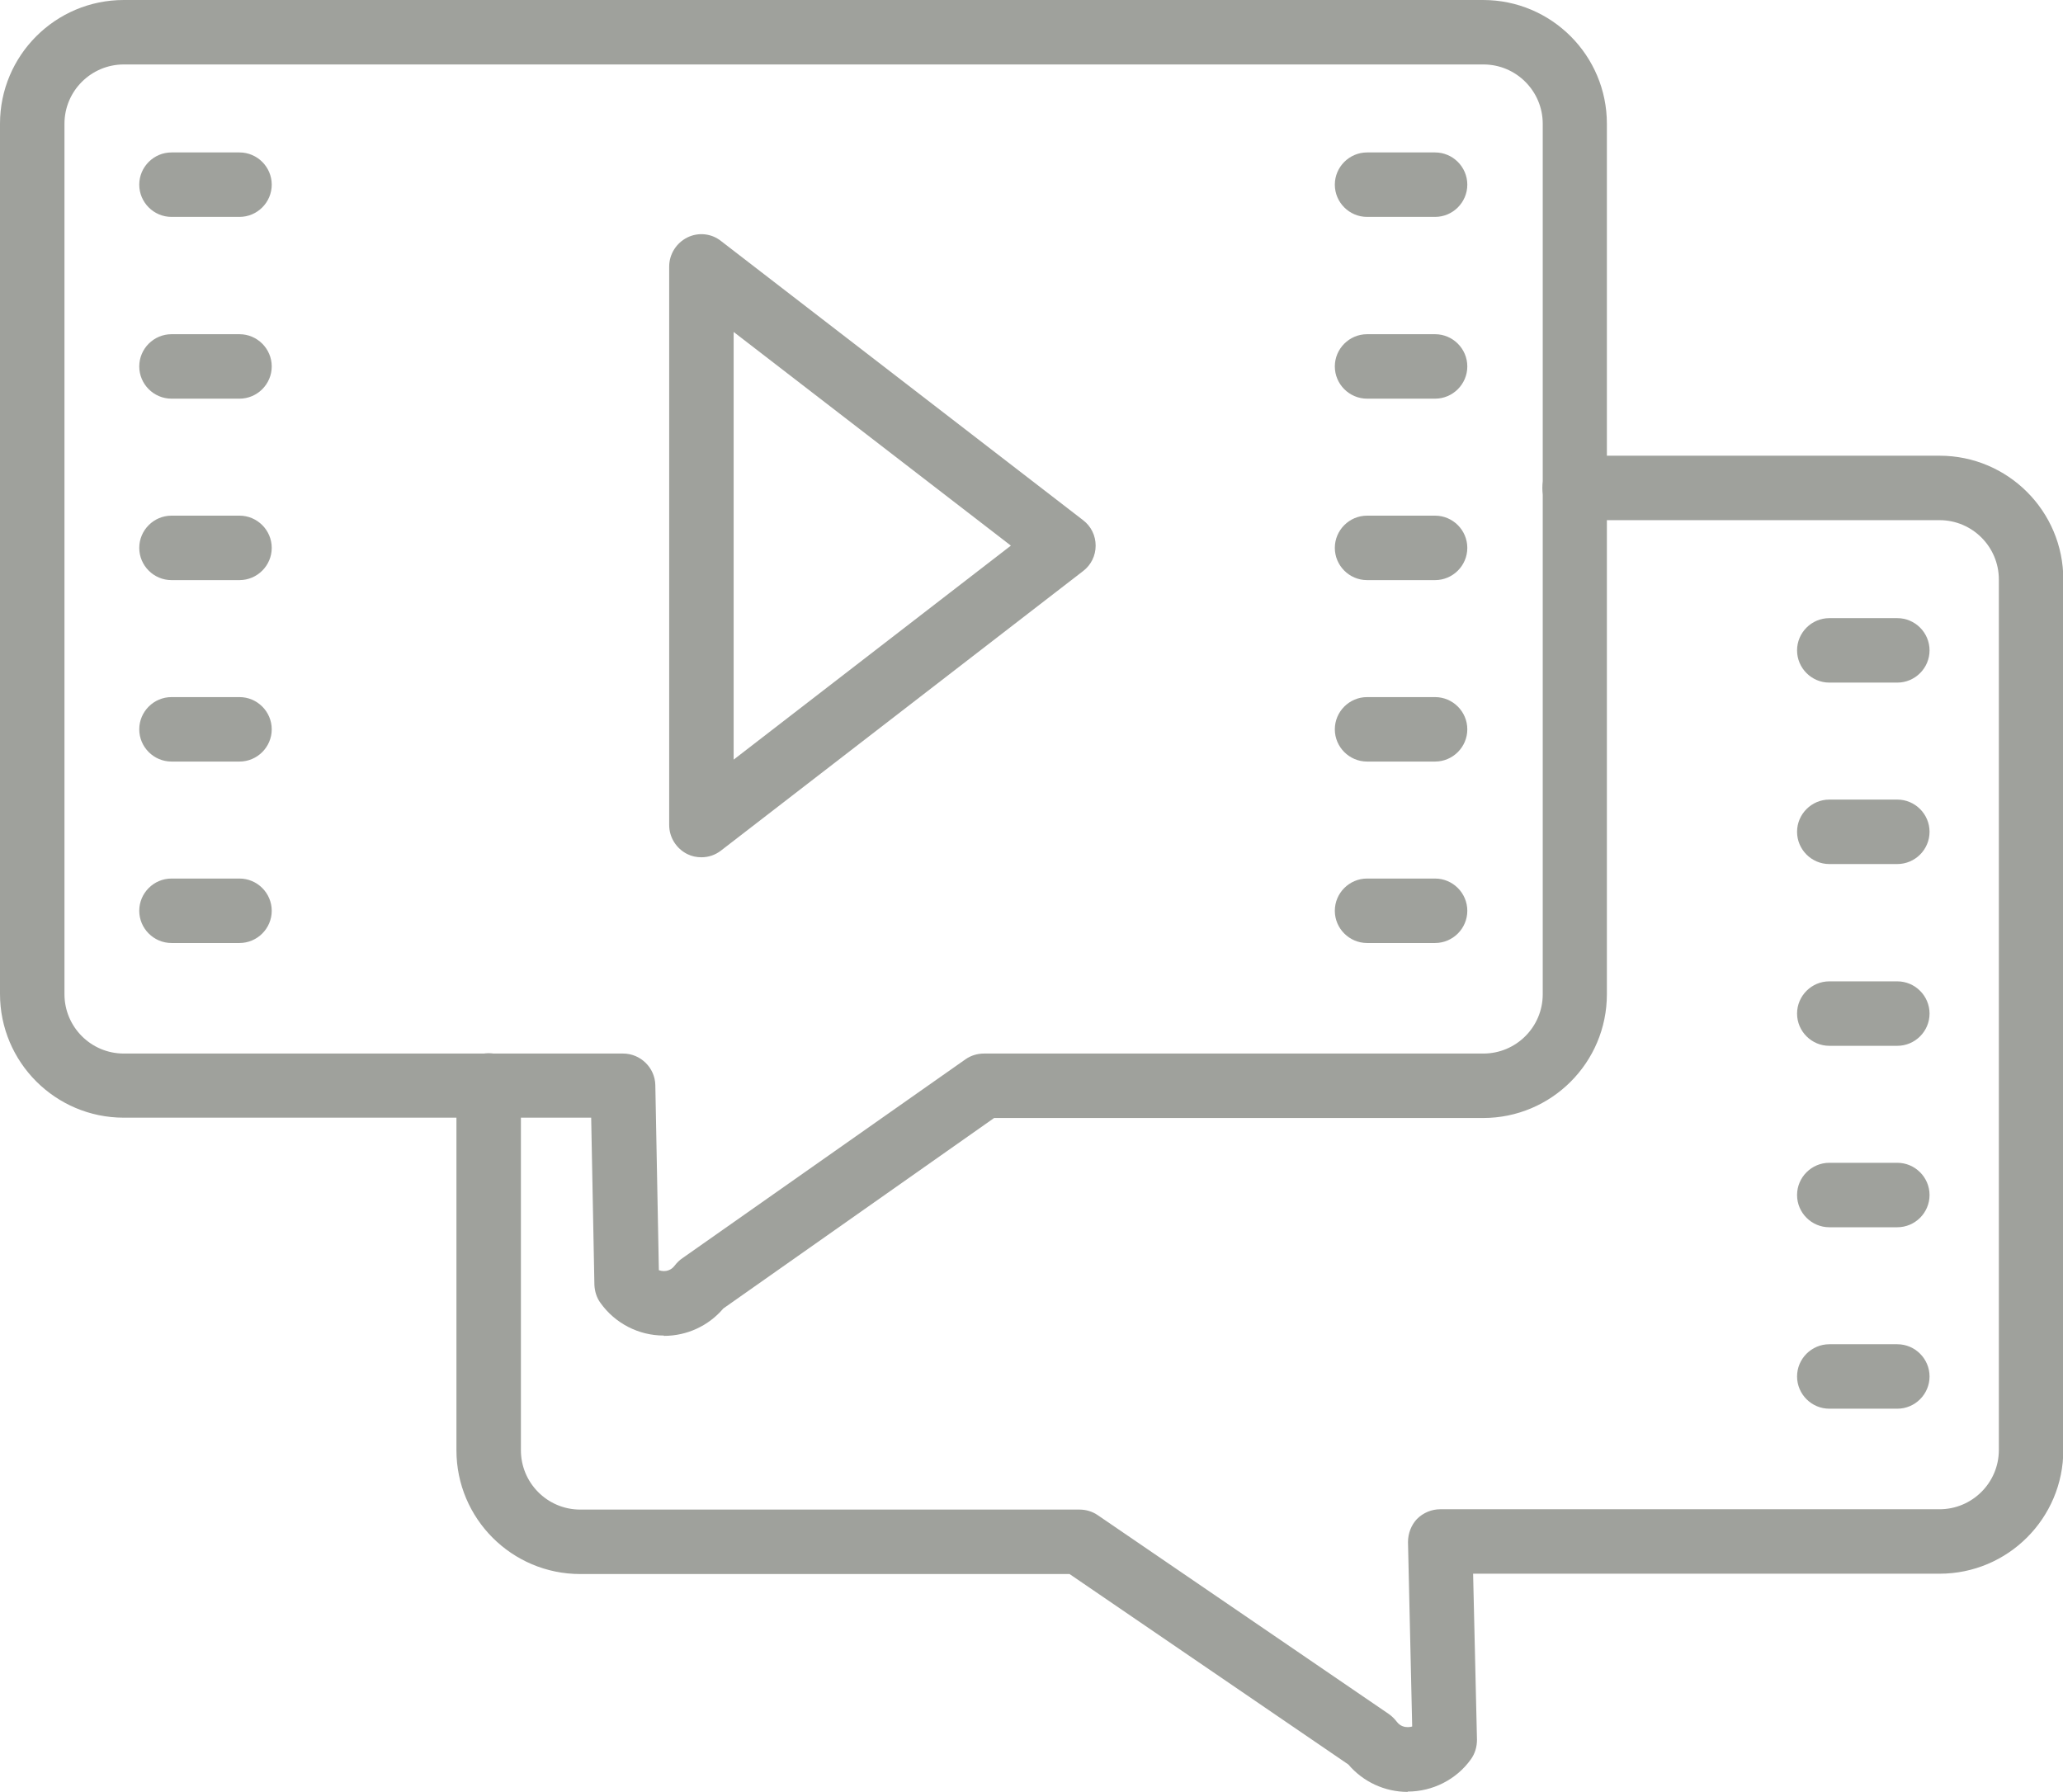
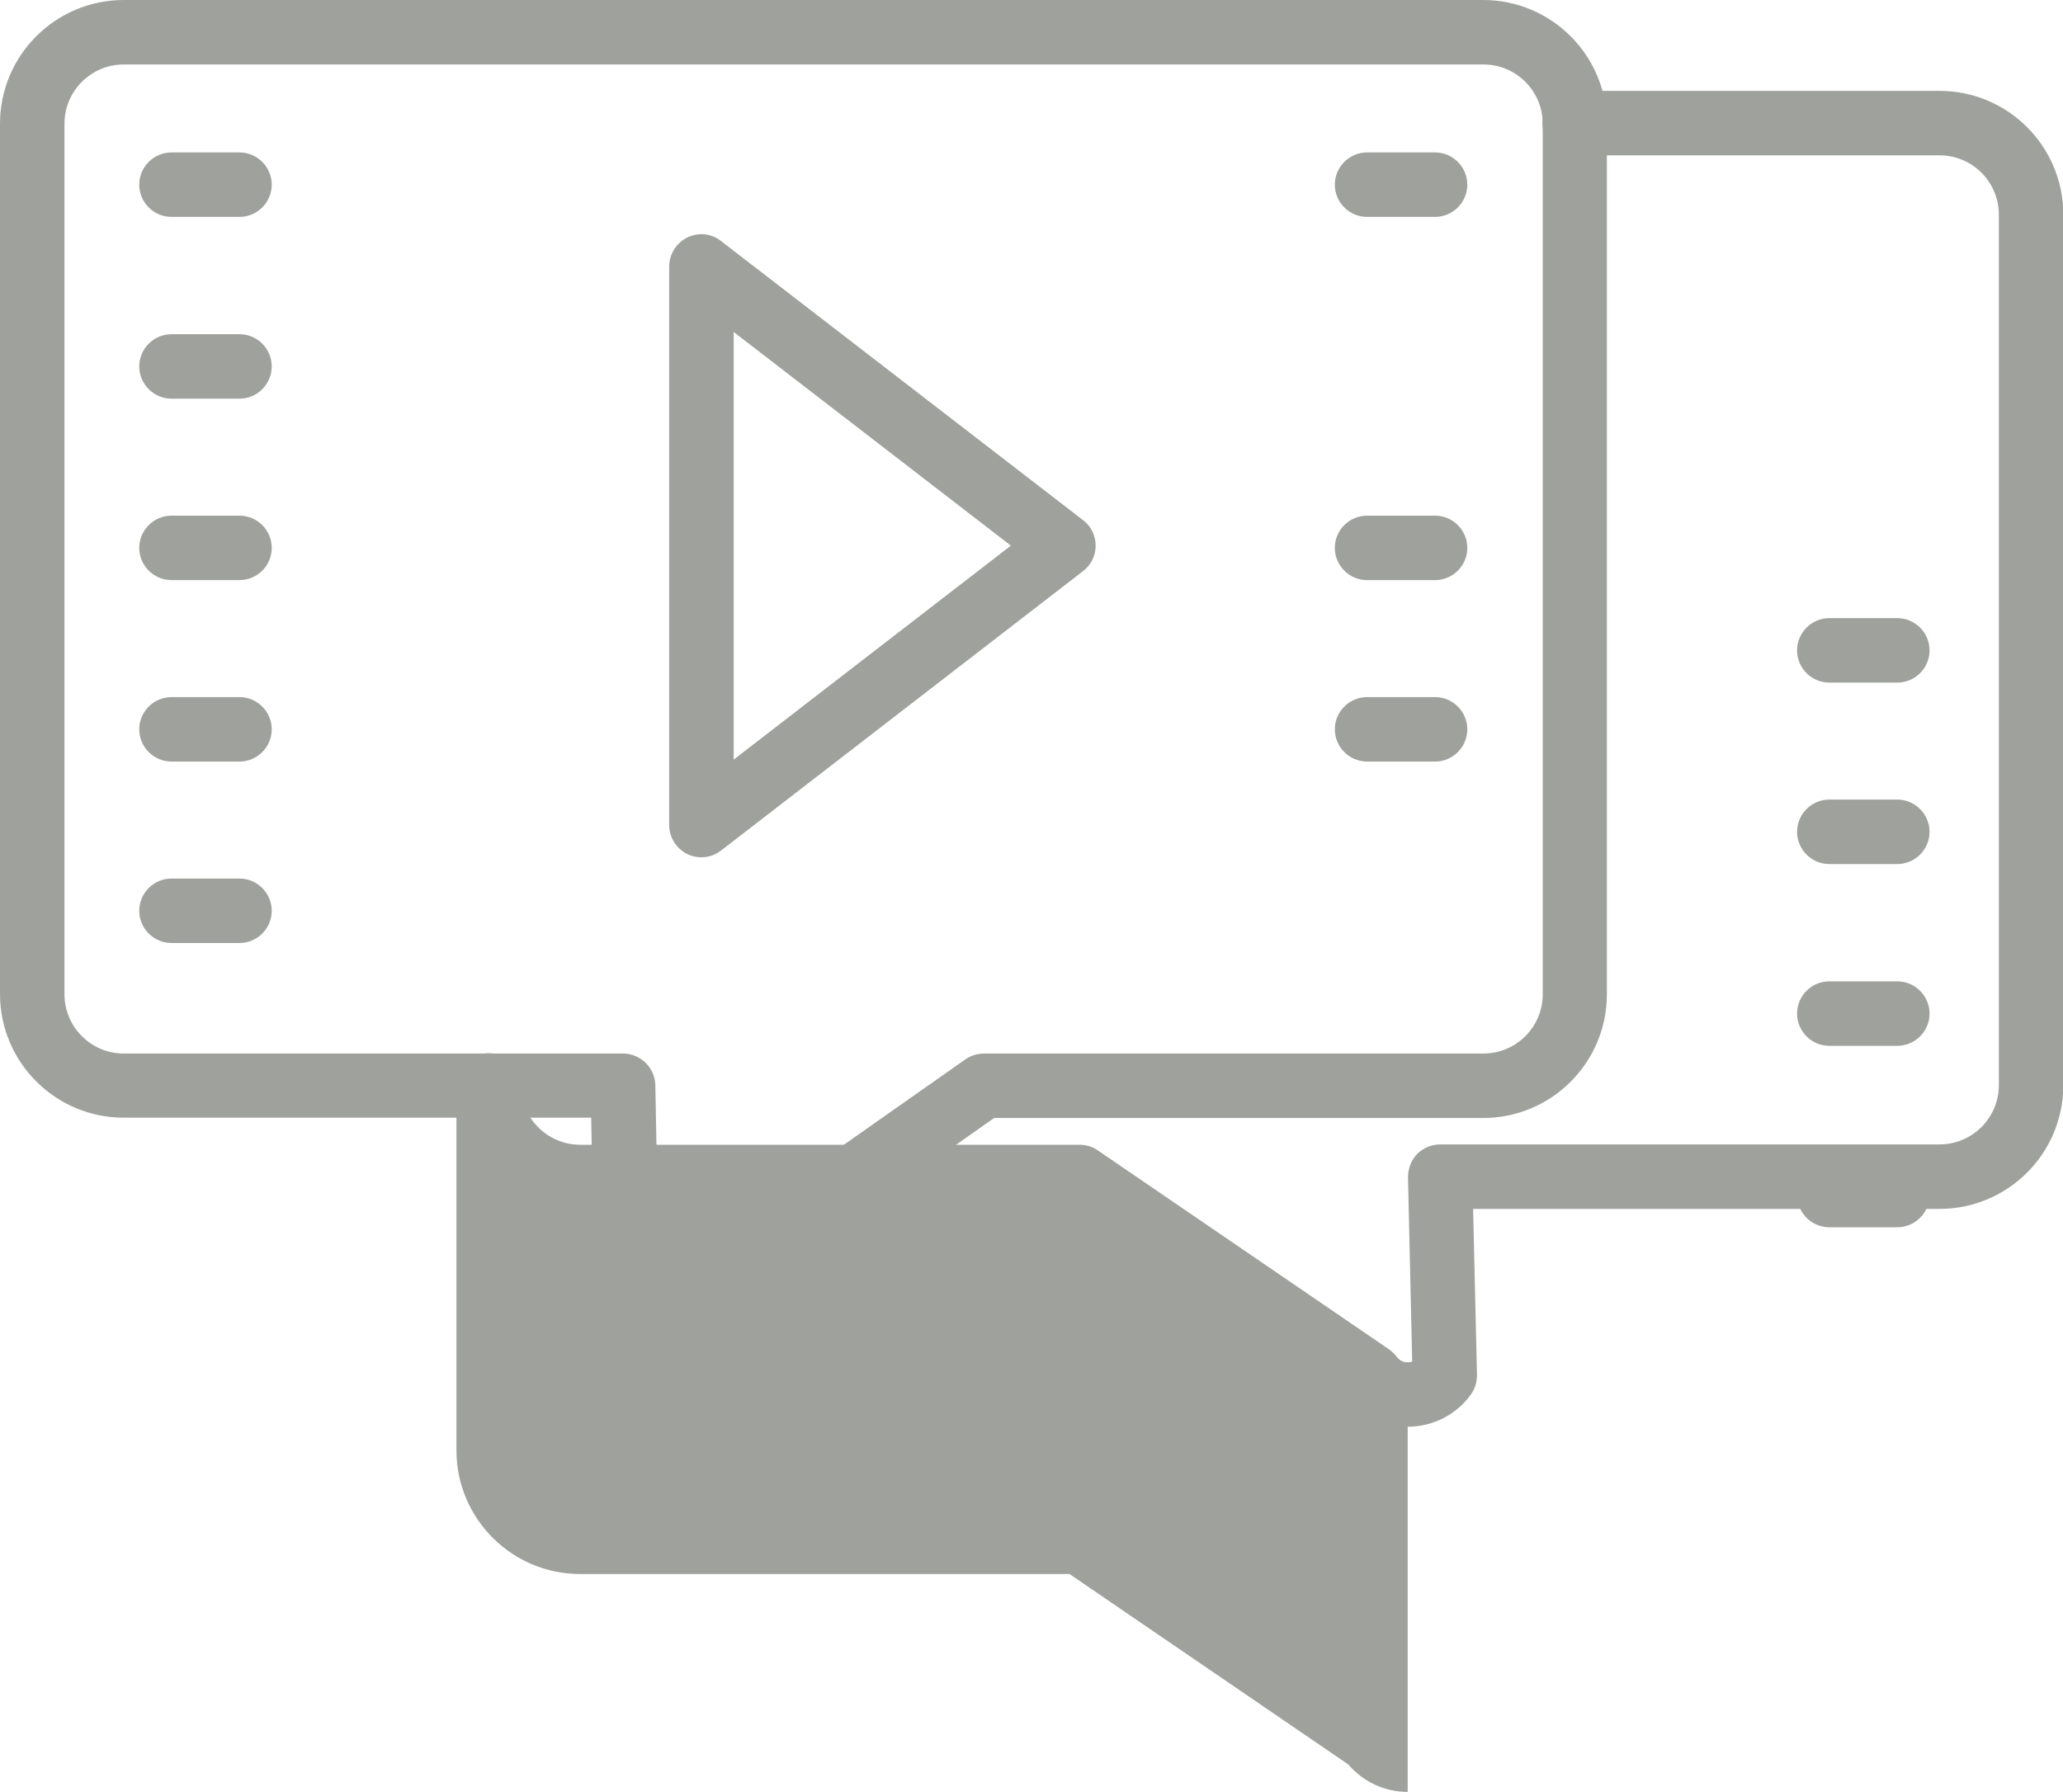
<svg xmlns="http://www.w3.org/2000/svg" id="_レイヤー_2" viewBox="0 0 64 55.6">
  <defs>
    <style>.cls-1{fill:#9fa19c;}</style>
  </defs>
  <g id="Layer_1">
    <g>
      <path class="cls-1" d="m20.59,41.44h0c-.78,0-1.51-.38-1.96-1.01-.12-.16-.18-.36-.19-.56l-.1-5.19H3.84c-2.12,0-3.84-1.72-3.84-3.84V3.84C0,1.72,1.72,0,3.84,0h42.17c2.12,0,3.84,1.72,3.84,3.84v27.01c0,2.12-1.72,3.84-3.84,3.84h-15.17l-8.4,5.91c-.46.54-1.13.85-1.84.85Zm-.16-2.03c.06.02.12.03.16.03h0c.08,0,.23-.02.34-.17.07-.09.15-.17.24-.23l8.78-6.17c.17-.12.37-.18.58-.18h15.49c1.01,0,1.84-.82,1.84-1.84V3.84c0-1.01-.82-1.84-1.84-1.84H3.84c-1.01,0-1.84.82-1.84,1.84v27.01c0,1.01.82,1.84,1.84,1.84h15.49c.54,0,.99.44,1,.98l.11,5.75Z" />
-       <path class="cls-1" d="m43.67,55.6h0c-.71,0-1.38-.31-1.84-.85l-8.65-5.91h-15.18c-2.12,0-3.84-1.72-3.84-3.84v-11.32c0-.55.45-1,1-1s1,.45,1,1v11.32c0,1.01.82,1.84,1.84,1.84h15.49c.2,0,.4.06.56.17l9.03,6.17c.1.07.18.15.25.24.11.15.26.17.34.17h0s.09,0,.14-.02l-.13-5.72c0-.27.1-.53.28-.72.19-.19.45-.3.72-.3h15.49c1.01,0,1.84-.82,1.84-1.84v-27.01c0-1.01-.82-1.84-1.84-1.84h-11.32c-.55,0-1-.45-1-1s.45-1,1-1h11.32c2.12,0,3.84,1.72,3.84,3.84v27.01c0,2.12-1.72,3.84-3.84,3.84h-14.47l.12,5.15c0,.22-.06.43-.19.61-.45.63-1.19,1-1.96,1Z" />
+       <path class="cls-1" d="m43.67,55.6h0c-.71,0-1.38-.31-1.84-.85l-8.65-5.91h-15.18c-2.12,0-3.84-1.72-3.84-3.84v-11.32c0-.55.45-1,1-1s1,.45,1,1c0,1.01.82,1.84,1.84,1.84h15.49c.2,0,.4.06.56.17l9.03,6.17c.1.07.18.15.25.24.11.15.26.17.34.17h0s.09,0,.14-.02l-.13-5.72c0-.27.1-.53.28-.72.19-.19.45-.3.72-.3h15.49c1.01,0,1.84-.82,1.84-1.84v-27.01c0-1.01-.82-1.84-1.84-1.84h-11.32c-.55,0-1-.45-1-1s.45-1,1-1h11.32c2.12,0,3.84,1.72,3.84,3.84v27.01c0,2.12-1.72,3.84-3.84,3.84h-14.47l.12,5.15c0,.22-.06.43-.19.61-.45.63-1.19,1-1.96,1Z" />
      <path class="cls-1" d="m21.76,26.6c-.15,0-.3-.03-.44-.1-.34-.17-.56-.52-.56-.9V8.27c0-.38.22-.73.56-.9.34-.17.75-.13,1.05.11l11.23,8.66c.25.19.39.48.39.79s-.14.6-.39.79l-11.23,8.67c-.18.14-.39.21-.61.21Zm1-16.3v13.27l8.6-6.64-8.6-6.63Z" />
      <g>
        <path class="cls-1" d="m7.43,6.73h-2.11c-.55,0-1-.45-1-1s.45-1,1-1h2.11c.55,0,1,.45,1,1s-.45,1-1,1Z" />
        <path class="cls-1" d="m7.43,12.37h-2.11c-.55,0-1-.45-1-1s.45-1,1-1h2.11c.55,0,1,.45,1,1s-.45,1-1,1Z" />
        <path class="cls-1" d="m7.43,18h-2.11c-.55,0-1-.45-1-1s.45-1,1-1h2.11c.55,0,1,.45,1,1s-.45,1-1,1Z" />
        <path class="cls-1" d="m7.43,23.63h-2.11c-.55,0-1-.45-1-1s.45-1,1-1h2.11c.55,0,1,.45,1,1s-.45,1-1,1Z" />
        <path class="cls-1" d="m7.43,29.26h-2.11c-.55,0-1-.45-1-1s.45-1,1-1h2.11c.55,0,1,.45,1,1s-.45,1-1,1Z" />
      </g>
      <g>
        <path class="cls-1" d="m44.52,6.73h-2.11c-.55,0-1-.45-1-1s.45-1,1-1h2.11c.55,0,1,.45,1,1s-.45,1-1,1Z" />
-         <path class="cls-1" d="m44.52,12.37h-2.11c-.55,0-1-.45-1-1s.45-1,1-1h2.11c.55,0,1,.45,1,1s-.45,1-1,1Z" />
        <path class="cls-1" d="m44.52,18h-2.11c-.55,0-1-.45-1-1s.45-1,1-1h2.11c.55,0,1,.45,1,1s-.45,1-1,1Z" />
        <path class="cls-1" d="m44.52,23.63h-2.11c-.55,0-1-.45-1-1s.45-1,1-1h2.11c.55,0,1,.45,1,1s-.45,1-1,1Z" />
-         <path class="cls-1" d="m44.52,29.26h-2.11c-.55,0-1-.45-1-1s.45-1,1-1h2.11c.55,0,1,.45,1,1s-.45,1-1,1Z" />
      </g>
      <g>
        <path class="cls-1" d="m58.86,21.18h-2.11c-.55,0-1-.45-1-1s.45-1,1-1h2.11c.55,0,1,.45,1,1s-.45,1-1,1Z" />
        <path class="cls-1" d="m58.86,26.81h-2.11c-.55,0-1-.45-1-1s.45-1,1-1h2.11c.55,0,1,.45,1,1s-.45,1-1,1Z" />
        <path class="cls-1" d="m58.86,32.45h-2.11c-.55,0-1-.45-1-1s.45-1,1-1h2.11c.55,0,1,.45,1,1s-.45,1-1,1Z" />
        <path class="cls-1" d="m58.86,38.08h-2.11c-.55,0-1-.45-1-1s.45-1,1-1h2.11c.55,0,1,.45,1,1s-.45,1-1,1Z" />
-         <path class="cls-1" d="m58.86,43.71h-2.11c-.55,0-1-.45-1-1s.45-1,1-1h2.11c.55,0,1,.45,1,1s-.45,1-1,1Z" />
      </g>
    </g>
  </g>
</svg>